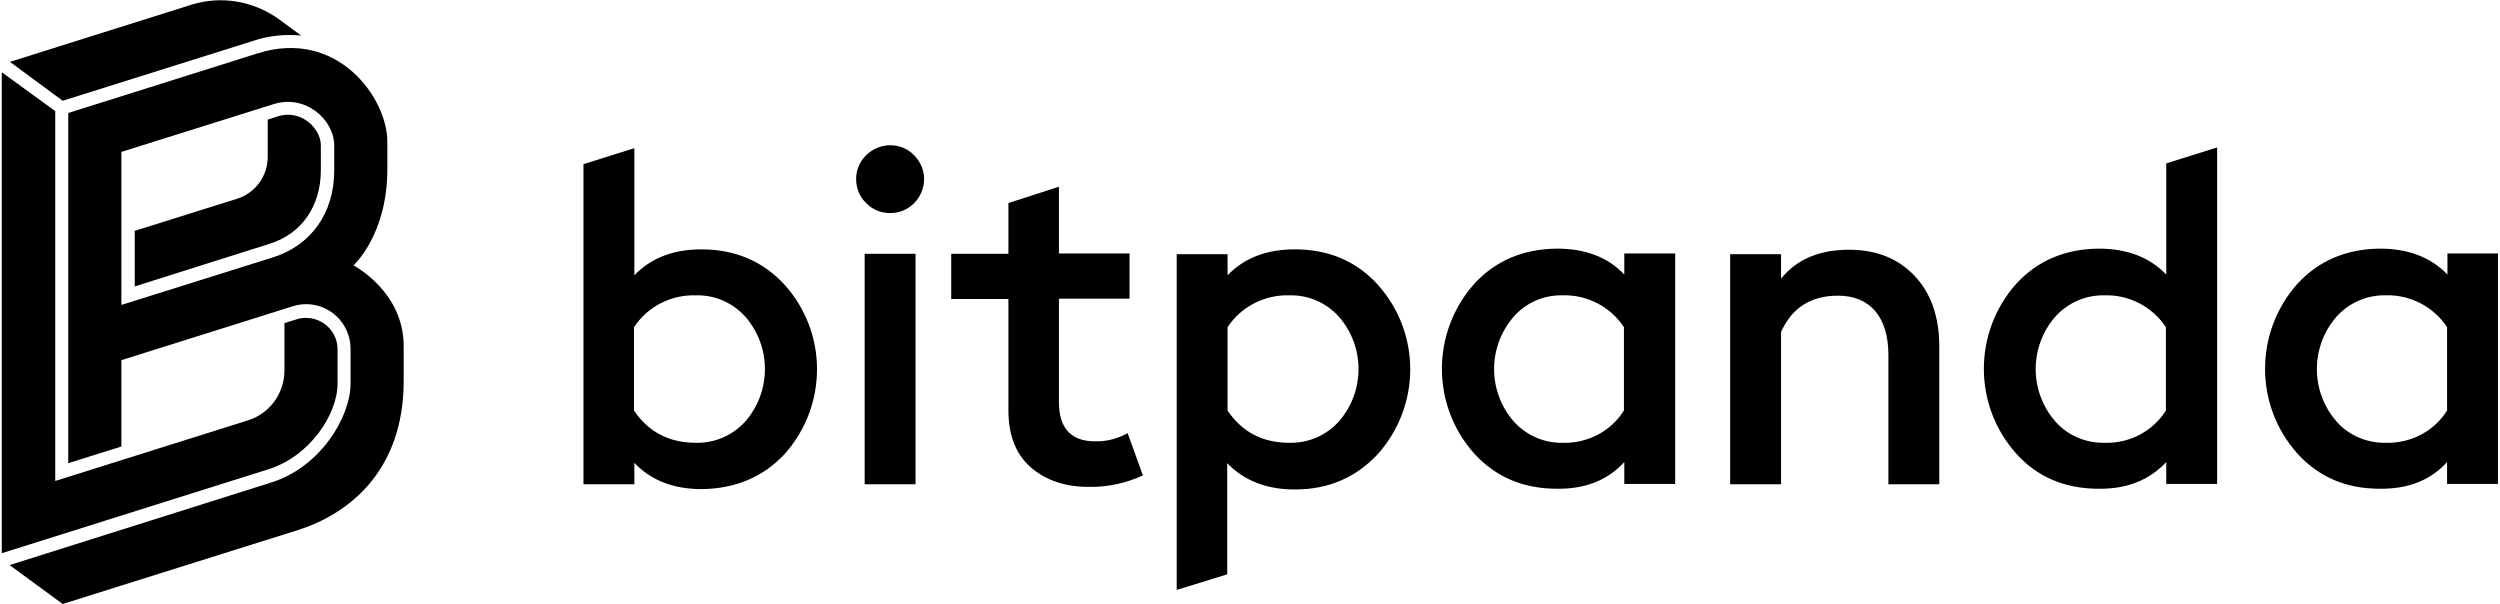
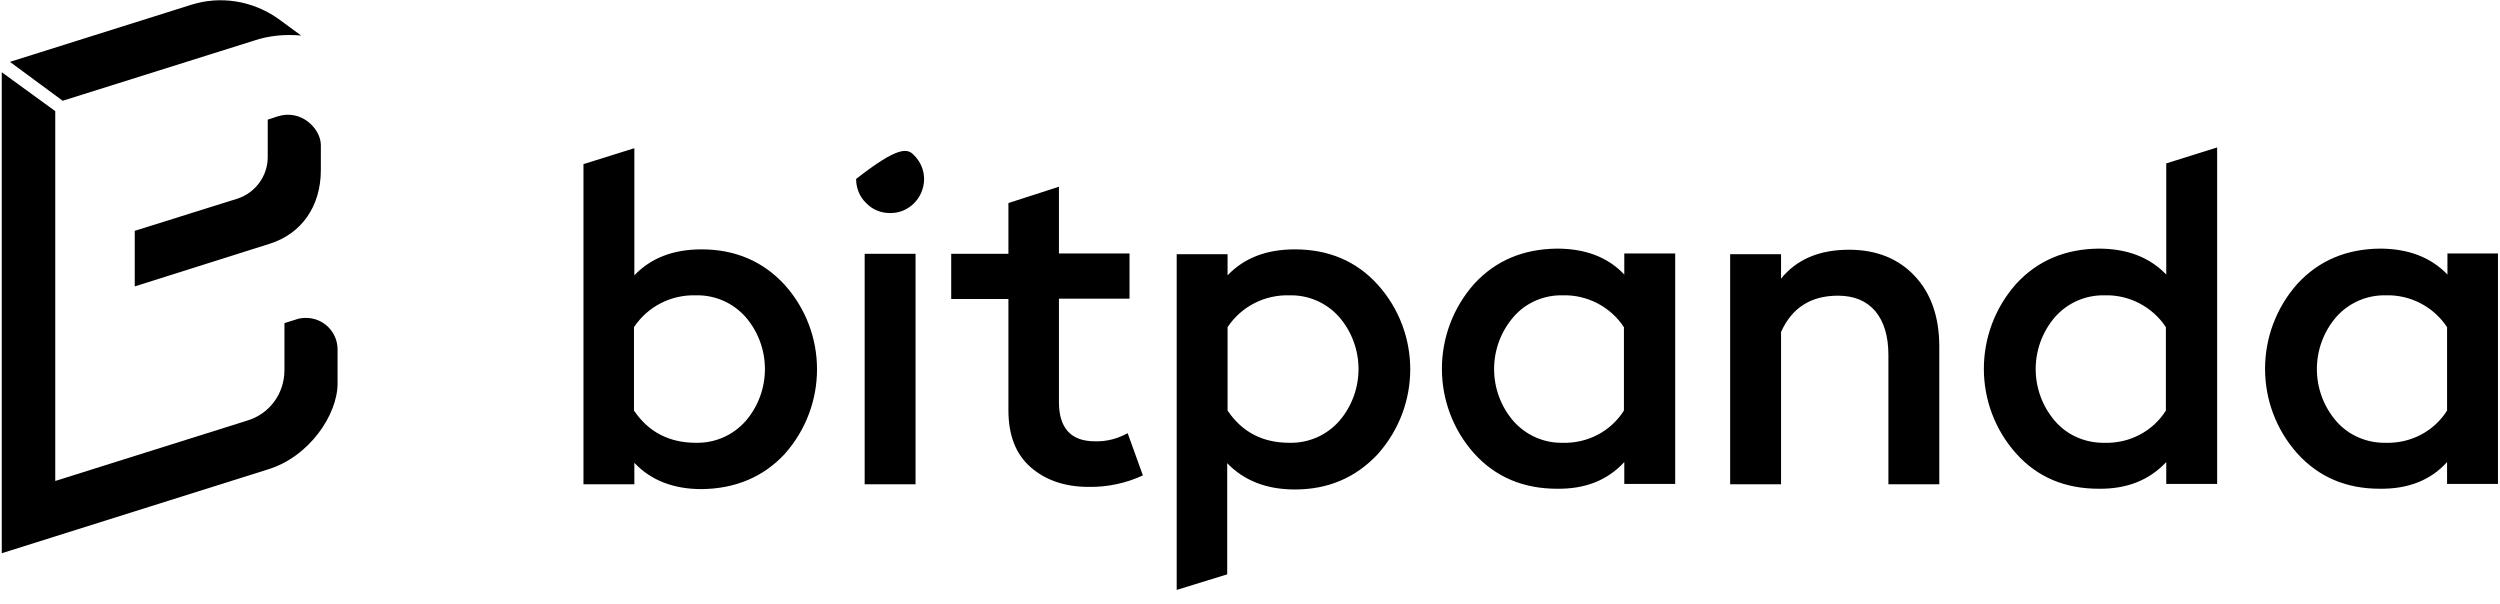
<svg xmlns="http://www.w3.org/2000/svg" width="658" height="159" viewBox="0 0 658 159" fill="none">
-   <path d="M184.659 128.734C177.229 128.734 171.265 126.394 166.963 121.81V127.467H153.569V43.2L166.963 39.006V72.459C171.363 67.875 177.229 65.632 184.659 65.632C193.458 65.632 200.791 68.753 206.461 74.897C217.9 87.576 217.9 106.79 206.461 119.567C200.791 125.613 193.458 128.637 184.659 128.734ZM183.192 116.543C188.179 116.641 192.871 114.592 196.196 110.886C203.039 102.986 203.039 91.283 196.196 83.383C192.871 79.676 188.179 77.628 183.192 77.726C176.642 77.531 170.483 80.652 166.865 86.113V108.058C170.678 113.715 176.153 116.543 183.192 116.543ZM234.227 56.074C231.881 56.074 229.632 55.196 227.97 53.441C226.21 51.783 225.33 49.442 225.33 47.101C225.33 42.225 229.339 38.323 234.227 38.226C236.671 38.226 238.92 39.104 240.582 40.859C242.244 42.517 243.222 44.76 243.222 47.101C243.222 51.978 239.311 56.074 234.423 56.074C234.325 56.074 234.325 56.074 234.227 56.074ZM227.579 127.467H240.973V66.802H227.579V127.467ZM286.533 128.149C280.276 128.149 275.192 126.394 271.281 122.98C267.371 119.567 265.415 114.592 265.415 107.96V78.701H250.359V66.802H265.415V53.441L278.712 49.149V66.705H297.288V78.604H278.712V105.815C278.712 112.642 281.84 116.153 288.195 116.153C291.226 116.25 294.159 115.47 296.799 114.007L300.807 125.126C296.408 127.174 291.421 128.247 286.533 128.149ZM309.704 155.263V66.9H323.098V72.459C327.498 67.875 333.364 65.632 340.794 65.632C349.593 65.632 356.926 68.655 362.596 74.897C374.035 87.576 374.035 106.79 362.596 119.567C356.828 125.711 349.593 128.832 340.794 128.832C333.364 128.832 327.4 126.491 323.001 121.907V151.167L309.704 155.263ZM339.425 116.543C344.412 116.641 349.104 114.592 352.429 110.886C359.272 102.986 359.272 91.283 352.429 83.383C349.104 79.676 344.412 77.628 339.425 77.726C332.875 77.531 326.716 80.652 323.098 86.113V108.058C326.911 113.715 332.288 116.543 339.425 116.543ZM409.818 128.637C401.019 128.637 393.687 125.613 388.016 119.371C376.675 106.692 376.675 87.479 388.016 74.702C393.687 68.558 400.921 65.534 409.818 65.437C417.249 65.437 423.213 67.68 427.514 72.264V66.705H440.909V127.369H427.514V121.615C423.115 126.394 417.249 128.734 409.818 128.637ZM411.285 116.543C417.835 116.738 423.995 113.52 427.417 108.058V86.113C423.897 80.749 417.738 77.531 411.285 77.726C406.299 77.628 401.606 79.676 398.379 83.383C391.536 91.283 391.536 102.986 398.379 110.886C401.704 114.592 406.396 116.641 411.285 116.543ZM455.378 127.467V66.9H468.772V73.337C472.879 68.265 478.842 65.73 486.664 65.73C493.899 65.73 499.667 68.07 503.969 72.654C508.271 77.238 510.421 83.48 510.421 91.185V127.467H497.027V93.428C497.027 88.454 495.854 84.65 493.605 81.92C491.259 79.189 488.033 77.823 483.731 77.823C476.594 77.823 471.608 81.042 468.772 87.381V127.467H455.378ZM552.364 128.637C543.565 128.637 536.232 125.613 530.659 119.371C519.318 106.692 519.318 87.479 530.659 74.702C536.33 68.558 543.565 65.534 552.364 65.437C559.794 65.437 565.758 67.68 570.158 72.264V43.005L583.552 38.811V127.369H570.158V121.615C565.66 126.394 559.794 128.734 552.364 128.637ZM553.928 116.543C560.479 116.738 566.638 113.52 570.06 108.058V86.113C566.54 80.749 560.381 77.531 553.928 77.726C548.942 77.628 544.249 79.676 540.925 83.383C534.081 91.283 534.081 102.986 540.925 110.886C544.151 114.592 548.942 116.641 553.928 116.543ZM626.374 128.637C617.575 128.637 610.34 125.613 604.67 119.371C593.329 106.692 593.329 87.479 604.67 74.702C610.34 68.558 617.575 65.534 626.374 65.437C633.804 65.437 639.768 67.68 644.168 72.264V66.705H657.464V127.369H644.07V121.615C639.768 126.394 633.804 128.734 626.374 128.637ZM627.938 116.543C634.489 116.738 640.648 113.52 644.07 108.058V86.113C640.55 80.749 634.391 77.531 627.938 77.726C622.952 77.628 618.259 79.676 614.935 83.383C608.092 91.283 608.092 102.986 614.935 110.886C618.162 114.592 622.952 116.641 627.938 116.543ZM73.106 30.618L70.466 31.496V41.347C70.466 46.321 67.24 50.71 62.547 52.27L35.465 60.755V75.385L70.955 64.169C79.363 61.536 84.447 54.318 84.447 44.76V38.226C84.447 33.837 79.265 28.668 73.106 30.618ZM16.498 26.522L66.751 10.722C70.759 9.357 75.061 8.967 79.265 9.357L73.008 4.773C66.36 0.189 58.05 -1.177 50.326 1.262L2.615 16.281L16.498 26.522Z" fill="black" />
-   <path d="M93.051 69.826C93.051 69.826 101.947 61.828 101.947 44.565V37.25C101.947 25.839 88.847 7.406 67.826 14.038L17.965 29.741V121.907L31.946 117.518V94.794L76.919 80.652C83.078 78.603 89.727 82.017 91.682 88.162C92.073 89.332 92.269 90.6 92.269 91.868V100.841C92.269 110.008 84.154 122.98 71.444 126.979L2.518 148.728L16.498 158.969L78.581 139.463C91.682 135.269 106.249 124.053 106.249 100.255V91.087C106.249 76.653 93.051 69.923 93.051 69.826ZM72.031 67.68L31.946 80.261V39.981L72.031 27.4C80.439 24.767 87.967 31.496 87.967 38.323V44.858C87.967 56.269 81.71 64.559 72.031 67.68Z" fill="black" />
+   <path d="M184.659 128.734C177.229 128.734 171.265 126.394 166.963 121.81V127.467H153.569V43.2L166.963 39.006V72.459C171.363 67.875 177.229 65.632 184.659 65.632C193.458 65.632 200.791 68.753 206.461 74.897C217.9 87.576 217.9 106.79 206.461 119.567C200.791 125.613 193.458 128.637 184.659 128.734ZM183.192 116.543C188.179 116.641 192.871 114.592 196.196 110.886C203.039 102.986 203.039 91.283 196.196 83.383C192.871 79.676 188.179 77.628 183.192 77.726C176.642 77.531 170.483 80.652 166.865 86.113V108.058C170.678 113.715 176.153 116.543 183.192 116.543ZM234.227 56.074C231.881 56.074 229.632 55.196 227.97 53.441C226.21 51.783 225.33 49.442 225.33 47.101C236.671 38.226 238.92 39.104 240.582 40.859C242.244 42.517 243.222 44.76 243.222 47.101C243.222 51.978 239.311 56.074 234.423 56.074C234.325 56.074 234.325 56.074 234.227 56.074ZM227.579 127.467H240.973V66.802H227.579V127.467ZM286.533 128.149C280.276 128.149 275.192 126.394 271.281 122.98C267.371 119.567 265.415 114.592 265.415 107.96V78.701H250.359V66.802H265.415V53.441L278.712 49.149V66.705H297.288V78.604H278.712V105.815C278.712 112.642 281.84 116.153 288.195 116.153C291.226 116.25 294.159 115.47 296.799 114.007L300.807 125.126C296.408 127.174 291.421 128.247 286.533 128.149ZM309.704 155.263V66.9H323.098V72.459C327.498 67.875 333.364 65.632 340.794 65.632C349.593 65.632 356.926 68.655 362.596 74.897C374.035 87.576 374.035 106.79 362.596 119.567C356.828 125.711 349.593 128.832 340.794 128.832C333.364 128.832 327.4 126.491 323.001 121.907V151.167L309.704 155.263ZM339.425 116.543C344.412 116.641 349.104 114.592 352.429 110.886C359.272 102.986 359.272 91.283 352.429 83.383C349.104 79.676 344.412 77.628 339.425 77.726C332.875 77.531 326.716 80.652 323.098 86.113V108.058C326.911 113.715 332.288 116.543 339.425 116.543ZM409.818 128.637C401.019 128.637 393.687 125.613 388.016 119.371C376.675 106.692 376.675 87.479 388.016 74.702C393.687 68.558 400.921 65.534 409.818 65.437C417.249 65.437 423.213 67.68 427.514 72.264V66.705H440.909V127.369H427.514V121.615C423.115 126.394 417.249 128.734 409.818 128.637ZM411.285 116.543C417.835 116.738 423.995 113.52 427.417 108.058V86.113C423.897 80.749 417.738 77.531 411.285 77.726C406.299 77.628 401.606 79.676 398.379 83.383C391.536 91.283 391.536 102.986 398.379 110.886C401.704 114.592 406.396 116.641 411.285 116.543ZM455.378 127.467V66.9H468.772V73.337C472.879 68.265 478.842 65.73 486.664 65.73C493.899 65.73 499.667 68.07 503.969 72.654C508.271 77.238 510.421 83.48 510.421 91.185V127.467H497.027V93.428C497.027 88.454 495.854 84.65 493.605 81.92C491.259 79.189 488.033 77.823 483.731 77.823C476.594 77.823 471.608 81.042 468.772 87.381V127.467H455.378ZM552.364 128.637C543.565 128.637 536.232 125.613 530.659 119.371C519.318 106.692 519.318 87.479 530.659 74.702C536.33 68.558 543.565 65.534 552.364 65.437C559.794 65.437 565.758 67.68 570.158 72.264V43.005L583.552 38.811V127.369H570.158V121.615C565.66 126.394 559.794 128.734 552.364 128.637ZM553.928 116.543C560.479 116.738 566.638 113.52 570.06 108.058V86.113C566.54 80.749 560.381 77.531 553.928 77.726C548.942 77.628 544.249 79.676 540.925 83.383C534.081 91.283 534.081 102.986 540.925 110.886C544.151 114.592 548.942 116.641 553.928 116.543ZM626.374 128.637C617.575 128.637 610.34 125.613 604.67 119.371C593.329 106.692 593.329 87.479 604.67 74.702C610.34 68.558 617.575 65.534 626.374 65.437C633.804 65.437 639.768 67.68 644.168 72.264V66.705H657.464V127.369H644.07V121.615C639.768 126.394 633.804 128.734 626.374 128.637ZM627.938 116.543C634.489 116.738 640.648 113.52 644.07 108.058V86.113C640.55 80.749 634.391 77.531 627.938 77.726C622.952 77.628 618.259 79.676 614.935 83.383C608.092 91.283 608.092 102.986 614.935 110.886C618.162 114.592 622.952 116.641 627.938 116.543ZM73.106 30.618L70.466 31.496V41.347C70.466 46.321 67.24 50.71 62.547 52.27L35.465 60.755V75.385L70.955 64.169C79.363 61.536 84.447 54.318 84.447 44.76V38.226C84.447 33.837 79.265 28.668 73.106 30.618ZM16.498 26.522L66.751 10.722C70.759 9.357 75.061 8.967 79.265 9.357L73.008 4.773C66.36 0.189 58.05 -1.177 50.326 1.262L2.615 16.281L16.498 26.522Z" fill="black" />
  <path d="M88.847 100.938V91.965C88.847 87.381 85.131 83.675 80.536 83.675C79.656 83.675 78.776 83.773 77.994 84.065L74.866 85.041V97.427C74.866 103.571 70.955 108.936 65.089 110.691L14.543 126.589V29.253L0.464 19.012V145.607L70.466 123.565C81.416 120.249 88.847 109.131 88.847 100.938Z" fill="black" />
</svg>